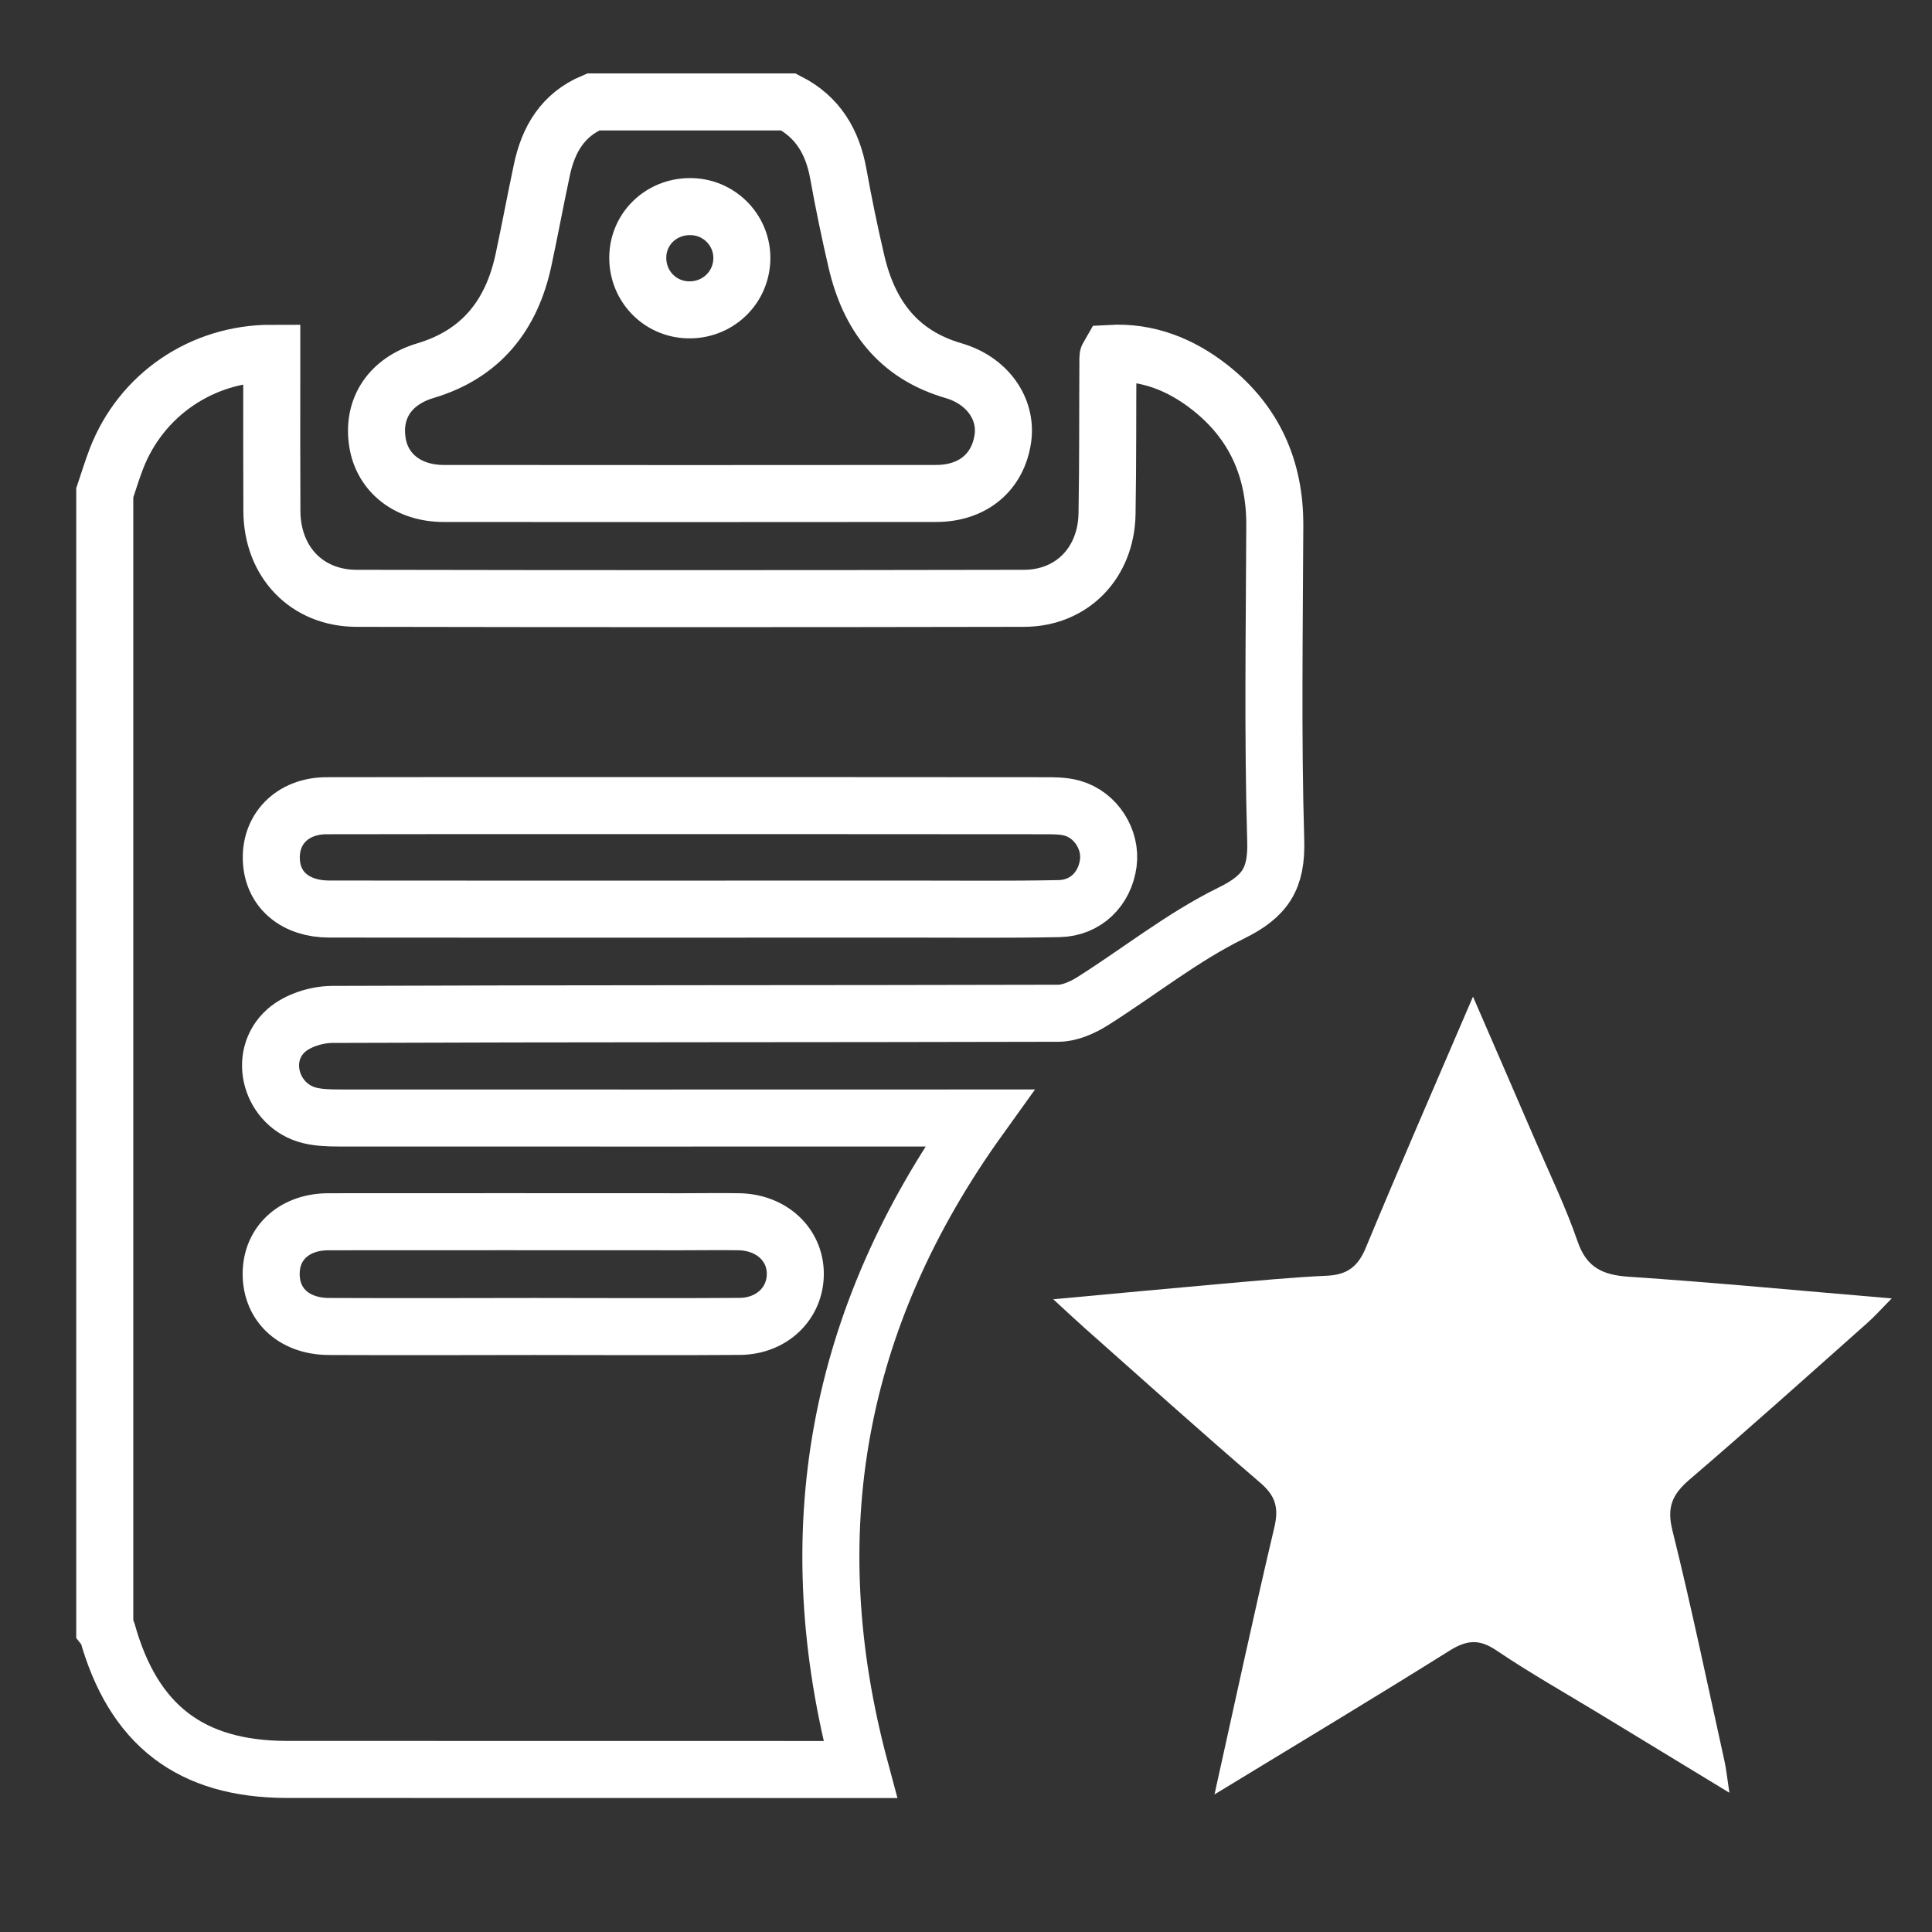
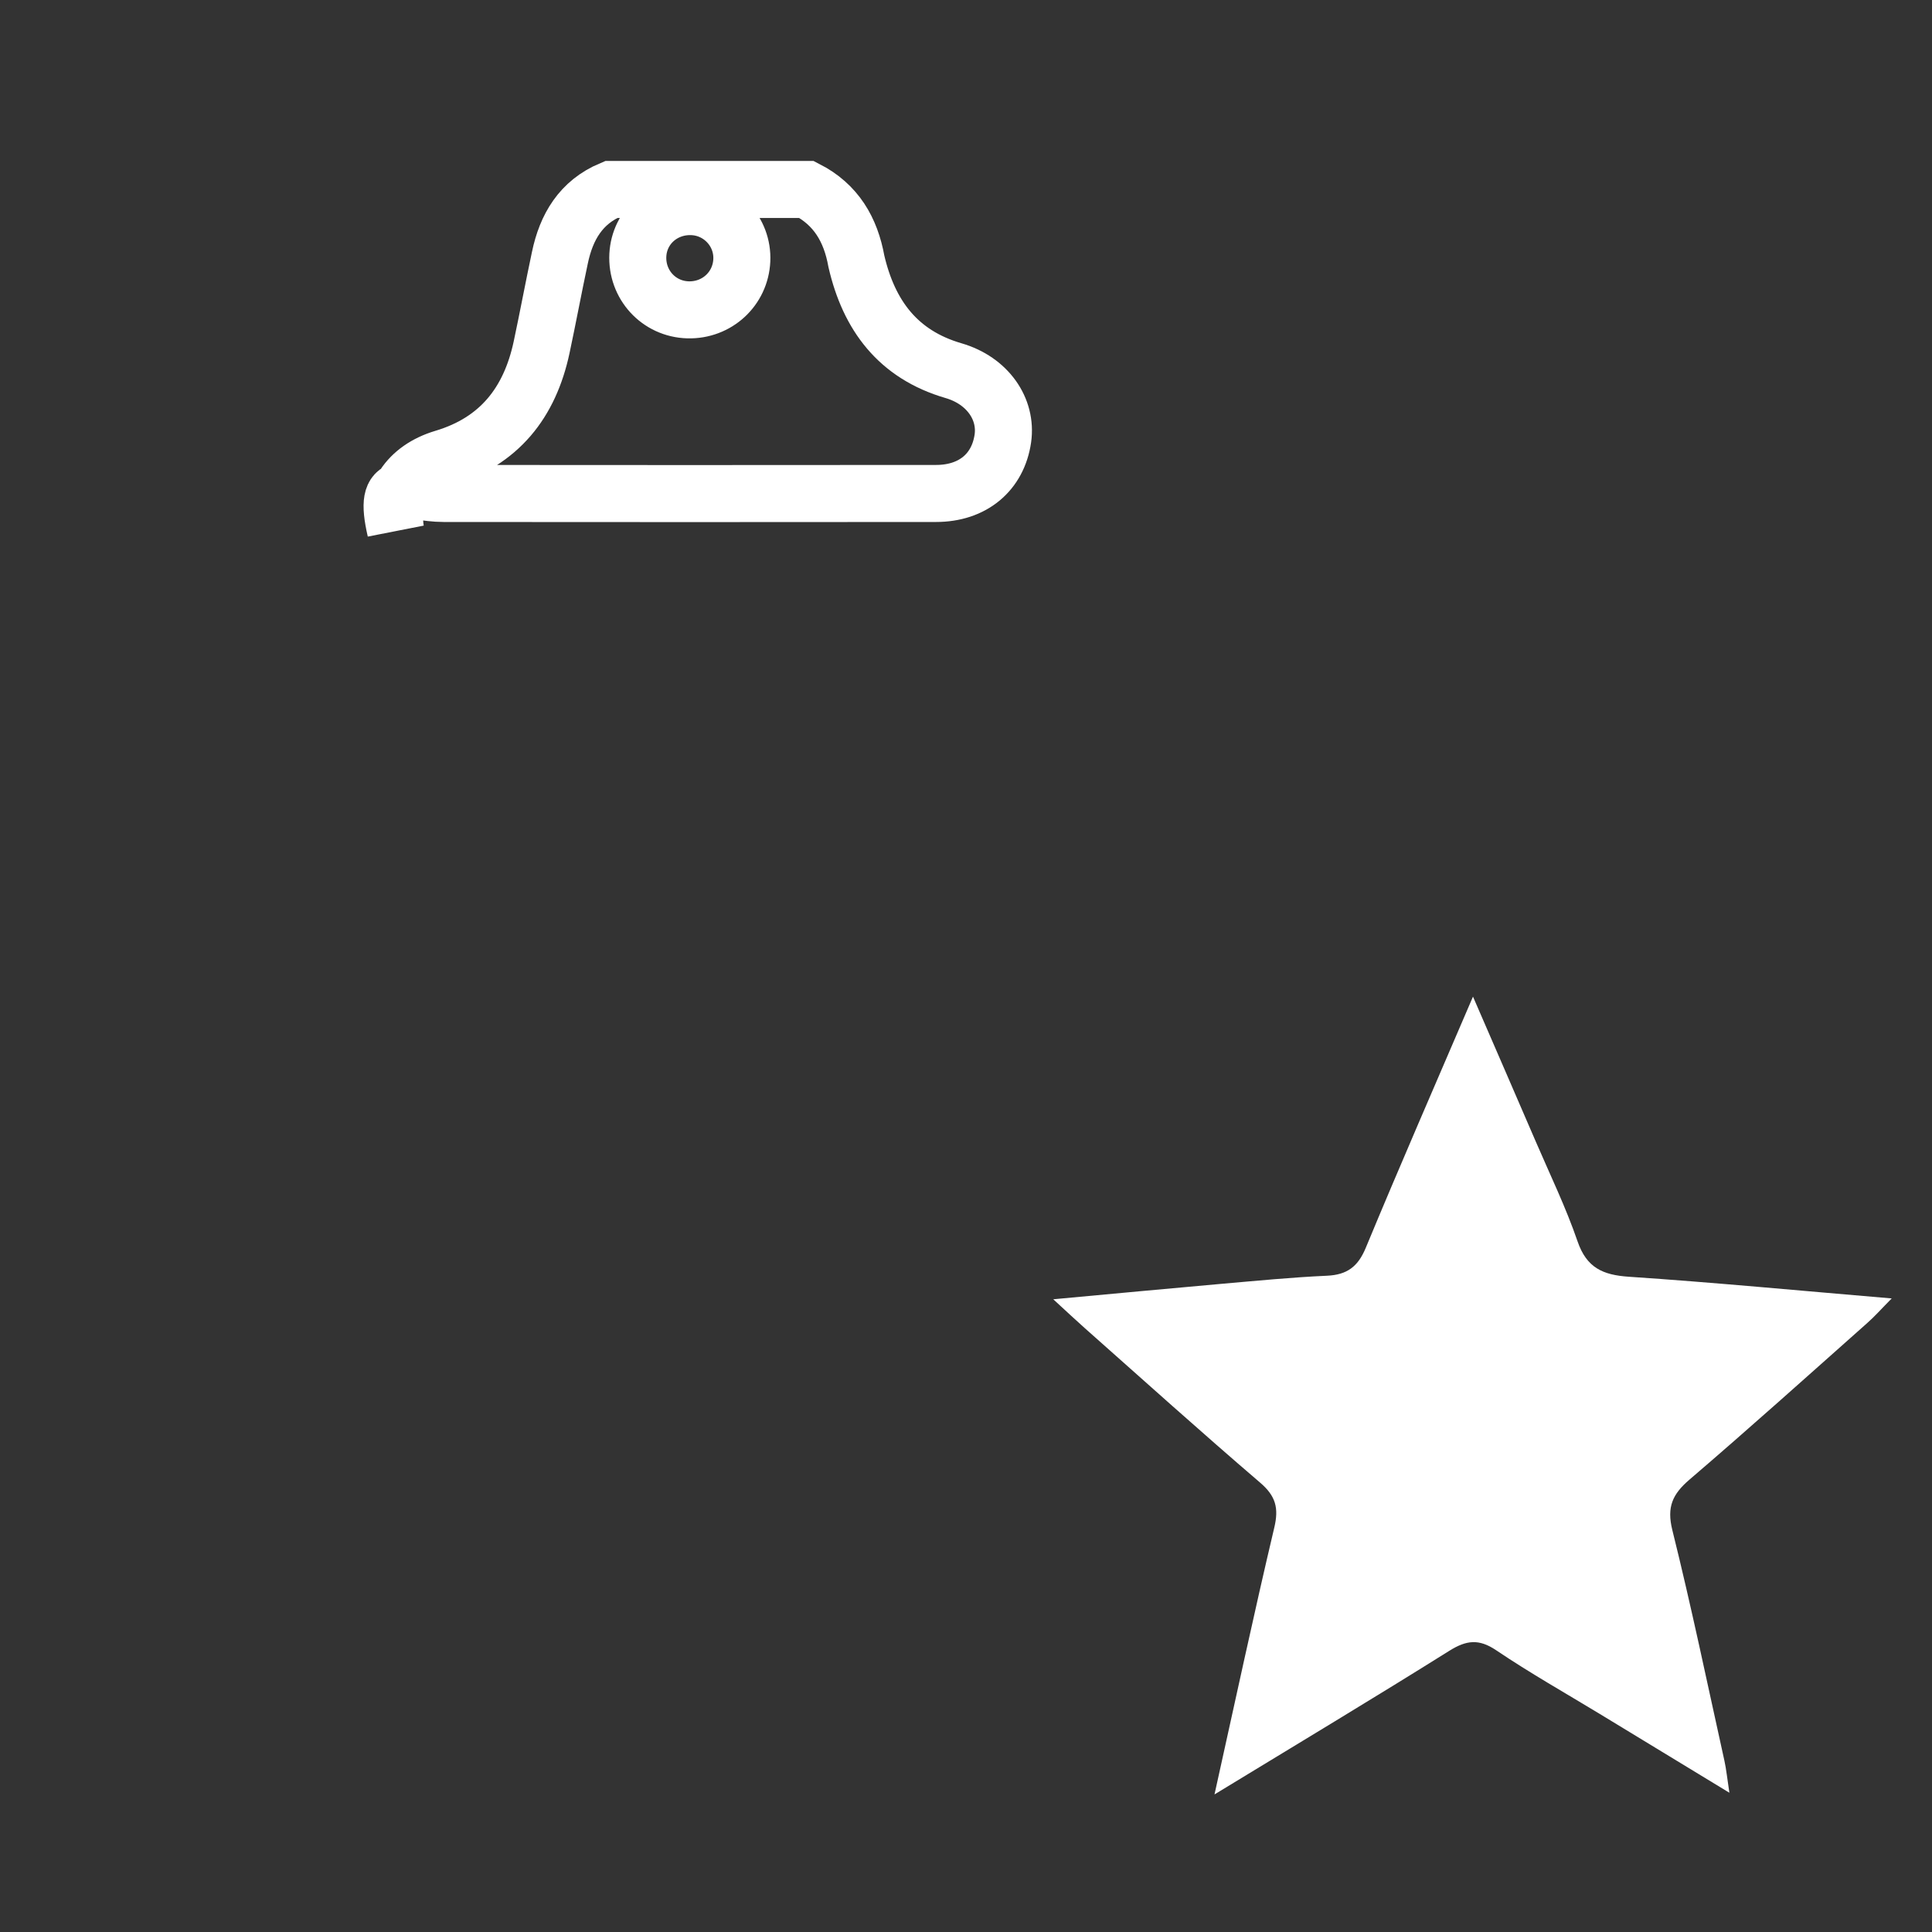
<svg xmlns="http://www.w3.org/2000/svg" version="1.1" id="Layer_1" x="0px" y="0px" width="48px" height="48px" viewBox="0 0 48 48" fill="#fff" enable-background="new 0 0 48 48" xml:space="preserve">
  <rect x="0" y="0" width="48" height="48" fill="#333333" stroke="none" />
  <g>
-     <path fill-rule="evenodd" clip-rule="evenodd" fill="none" stroke="#fff" stroke-width="1.417" stroke-miterlimit="10" d="    M24.334,27.776c-0.267,0-0.445,0-0.621,0c-5.107,0.001-10.212,0.003-15.318,0c-0.233-0.001-0.476-0.009-0.701-0.064    c-0.955-0.235-1.315-1.458-0.583-2.109c0.281-0.249,0.751-0.397,1.136-0.4c6.015-0.024,12.031-0.013,18.046-0.029    c0.286-0.001,0.603-0.142,0.853-0.3c1.151-0.726,2.23-1.592,3.441-2.187c0.855-0.419,1.135-0.86,1.108-1.8    c-0.076-2.609-0.033-5.223-0.023-7.834c0.006-1.407-0.511-2.564-1.616-3.431c-0.729-0.572-1.554-0.894-2.476-0.842    c-0.038,0.067-0.054,0.081-0.054,0.095c-0.008,1.298,0.001,2.595-0.022,3.891c-0.021,1.217-0.87,2.097-2.063,2.099    c-5.527,0.011-11.055,0.011-16.581,0c-1.245-0.002-2.099-0.91-2.105-2.169c-0.006-1.146-0.003-2.292-0.003-3.438    c0-0.161,0-0.321,0-0.481c-1.742-0.002-3.248,1.037-3.859,2.618c-0.107,0.278-0.194,0.565-0.29,0.849c0,9.404,0,18.809,0,28.212    c0.02,0.026,0.051,0.049,0.06,0.079c0.648,2.326,2.071,3.423,4.469,3.426c4.566,0.002,9.132,0.002,13.699,0.002    c0.163,0,0.327,0,0.542,0C19.795,38.092,20.771,32.738,24.334,27.776z M8.114,20.018c2.272-0.006,4.546-0.003,6.819-0.003    c3.654,0,7.308-0.001,10.963,0.003c0.25,0,0.513-0.005,0.748,0.062c0.587,0.167,0.969,0.78,0.891,1.364    c-0.086,0.643-0.562,1.117-1.221,1.13c-1.214,0.025-2.426,0.012-3.638,0.012c-1.834,0.002-3.67,0.001-5.505,0.001    c-2.998-0.001-5.995,0.003-8.992-0.002c-0.833-0.001-1.387-0.467-1.435-1.176C6.688,20.609,7.256,20.02,8.114,20.018z     M18.376,32.954c-1.701,0.013-3.4,0.002-5.102,0.002c-1.7,0.003-3.401,0.007-5.102,0c-0.901-0.004-1.479-0.578-1.432-1.396    c0.042-0.714,0.604-1.203,1.418-1.206c2.929-0.004,5.86,0,8.789,0c0.472,0,0.943-0.008,1.415,0    c0.806,0.016,1.396,0.566,1.397,1.291C19.762,32.376,19.181,32.948,18.376,32.954z" />
-     <path fill-rule="evenodd" clip-rule="evenodd" fill="none" stroke="#fff" stroke-width="1.417" stroke-miterlimit="10" d="    M11.025,12.26c4.076,0.004,8.152,0.004,12.229,0c0.917,0,1.541-0.529,1.662-1.368c0.104-0.732-0.38-1.437-1.226-1.683    c-1.383-0.403-2.102-1.377-2.413-2.715c-0.168-0.721-0.318-1.446-0.449-2.174c-0.142-0.791-0.506-1.412-1.237-1.787    c-1.618,0-3.235,0-4.854,0c-0.755,0.317-1.117,0.934-1.276,1.697c-0.158,0.741-0.296,1.485-0.454,2.225    c-0.294,1.375-1.051,2.34-2.438,2.754c-0.886,0.266-1.327,0.946-1.19,1.789C9.501,11.756,10.143,12.26,11.025,12.26z M17.201,5.134    c0.708,0.028,1.261,0.627,1.229,1.333c-0.032,0.708-0.617,1.249-1.334,1.231c-0.729-0.019-1.287-0.627-1.249-1.362    C15.885,5.632,16.478,5.105,17.201,5.134z" />
+     <path fill-rule="evenodd" clip-rule="evenodd" fill="none" stroke="#fff" stroke-width="1.417" stroke-miterlimit="10" d="    M11.025,12.26c4.076,0.004,8.152,0.004,12.229,0c0.917,0,1.541-0.529,1.662-1.368c0.104-0.732-0.38-1.437-1.226-1.683    c-1.383-0.403-2.102-1.377-2.413-2.715c-0.142-0.791-0.506-1.412-1.237-1.787    c-1.618,0-3.235,0-4.854,0c-0.755,0.317-1.117,0.934-1.276,1.697c-0.158,0.741-0.296,1.485-0.454,2.225    c-0.294,1.375-1.051,2.34-2.438,2.754c-0.886,0.266-1.327,0.946-1.19,1.789C9.501,11.756,10.143,12.26,11.025,12.26z M17.201,5.134    c0.708,0.028,1.261,0.627,1.229,1.333c-0.032,0.708-0.617,1.249-1.334,1.231c-0.729-0.019-1.287-0.627-1.249-1.362    C15.885,5.632,16.478,5.105,17.201,5.134z" />
    <path fill-rule="evenodd" clip-rule="evenodd" d="M30.174,44.582c0.52-2.339,0.979-4.49,1.485-6.628    c0.117-0.49,0.035-0.787-0.351-1.118c-1.469-1.258-2.907-2.554-4.356-3.838c-0.219-0.194-0.432-0.395-0.784-0.718    c1.515-0.14,2.854-0.266,4.193-0.385c0.868-0.075,1.737-0.161,2.608-0.2c0.498-0.023,0.769-0.224,0.963-0.693    c0.843-2.034,1.725-4.051,2.664-6.241c0.563,1.299,1.063,2.447,1.559,3.599c0.355,0.824,0.749,1.637,1.04,2.484    c0.224,0.651,0.624,0.832,1.27,0.876c2.12,0.142,4.235,0.345,6.534,0.539c-0.263,0.266-0.424,0.449-0.607,0.61    c-1.467,1.303-2.928,2.616-4.418,3.892c-0.421,0.361-0.567,0.679-0.426,1.251c0.473,1.901,0.871,3.821,1.295,5.735    c0.046,0.208,0.066,0.421,0.123,0.793c-1.148-0.699-2.182-1.326-3.217-1.956c-0.86-0.522-1.74-1.019-2.574-1.582    c-0.433-0.293-0.744-0.253-1.168,0.012C34.141,42.184,32.252,43.316,30.174,44.582z" />
  </g>
</svg>